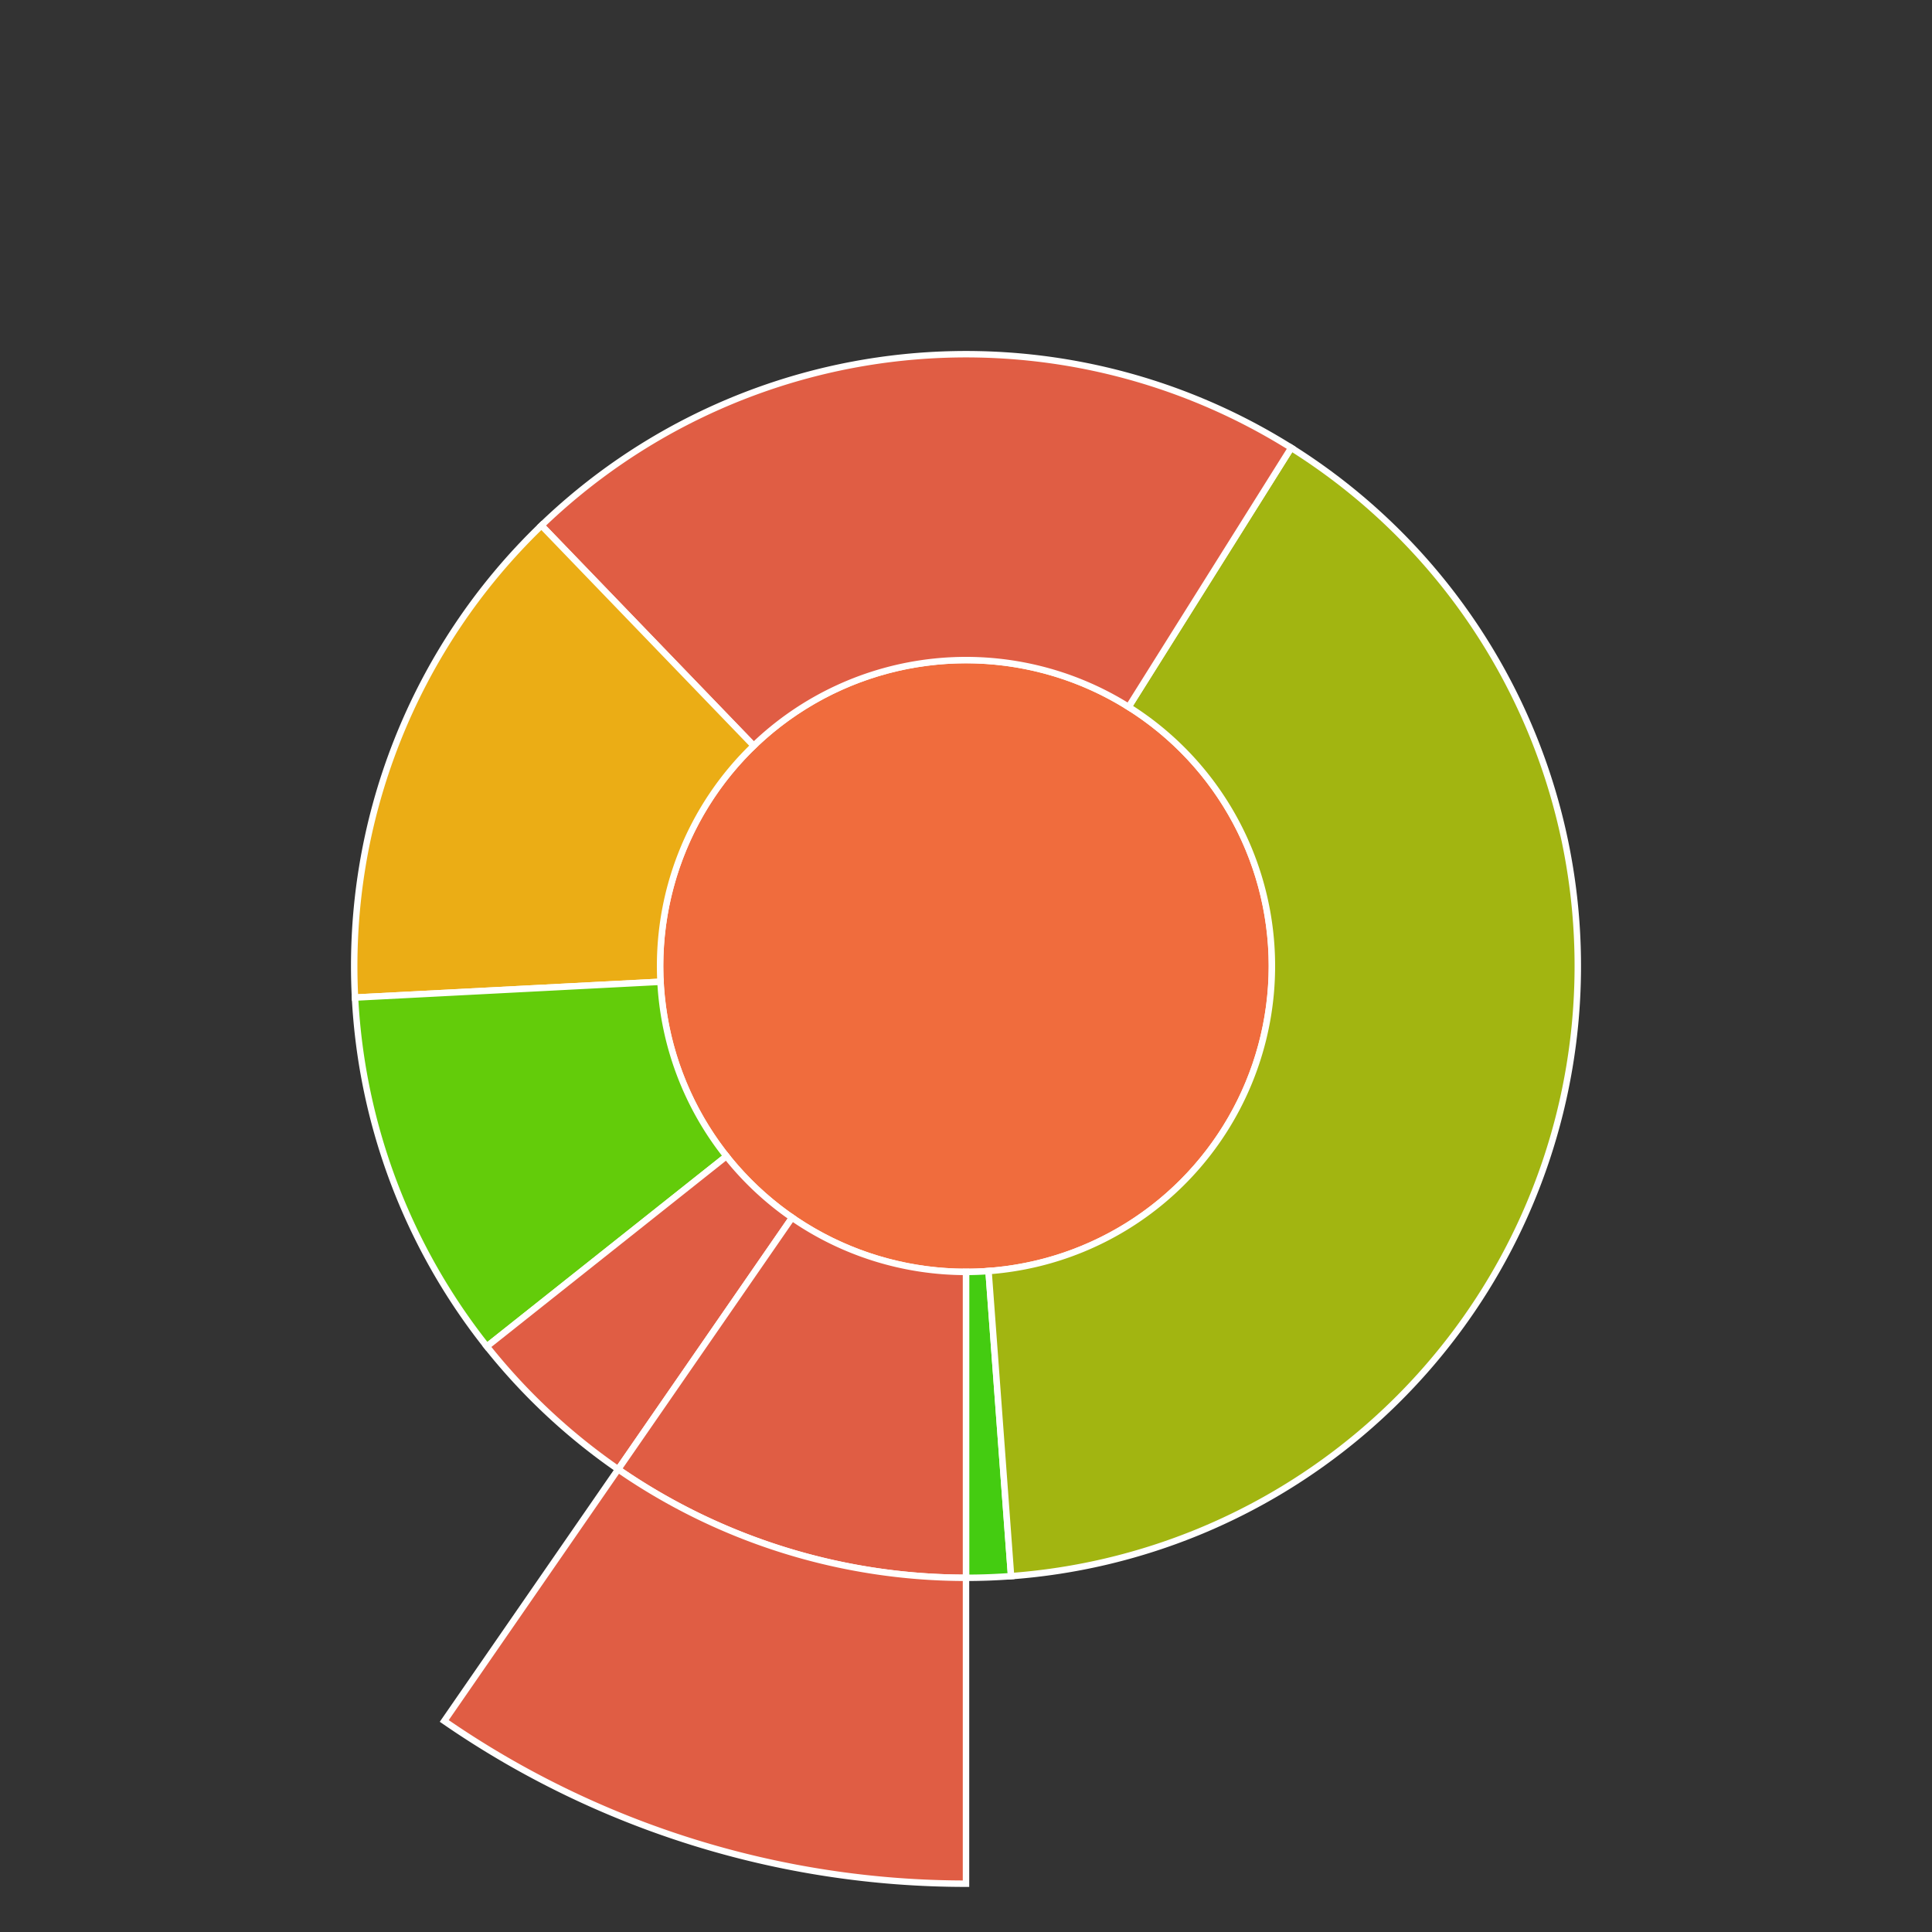
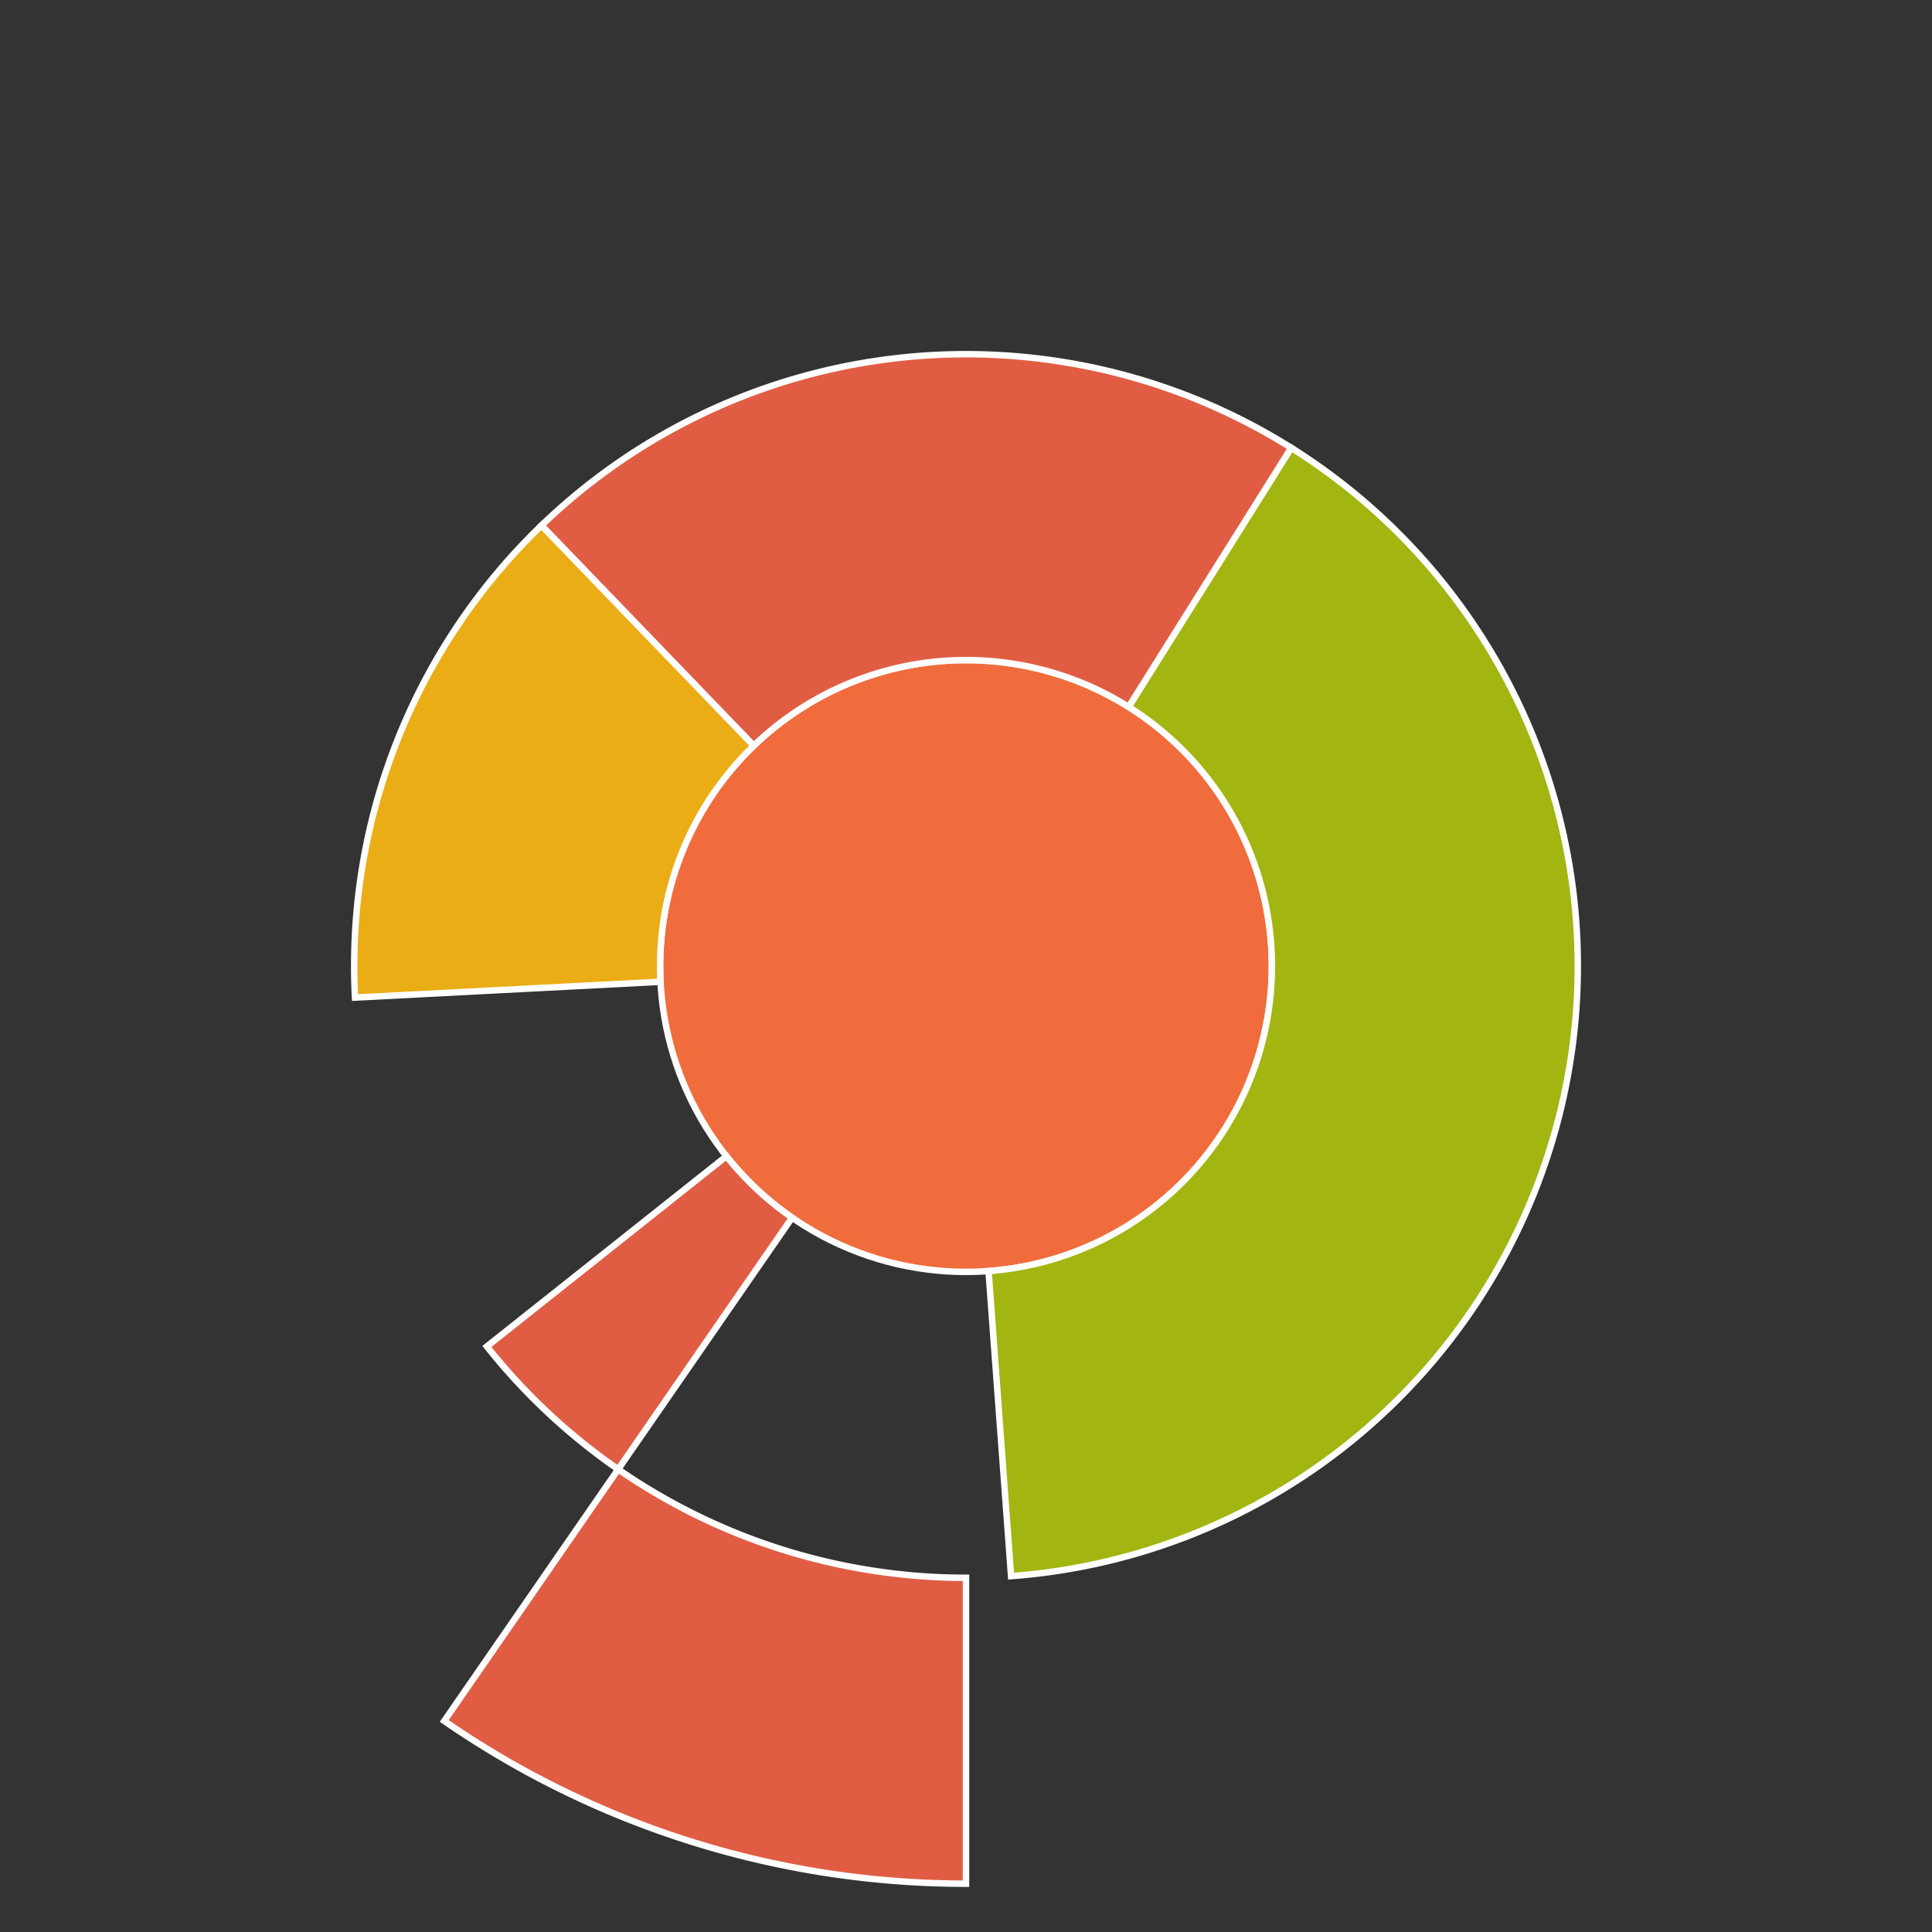
<svg xmlns="http://www.w3.org/2000/svg" baseProfile="full" width="300" height="300" viewBox="0 0 300 300" version="1.1">
  <rect x="0" y="0" width="300" height="300" fill="#333333" stroke="none" />
  <style>rect.s{mask:url(#mask);}</style>
  <defs>
    <pattern id="white" width="4" height="4" patternUnits="userSpaceOnUse" patternTransform="rotate(45)">
      <rect width="2" height="2" transform="translate(0,0)" fill="white" />
    </pattern>
    <mask id="mask">
-       <rect x="0" y="0" width="100%" height="100%" fill="url(#white)" />
-     </mask>
+       </mask>
  </defs>
  <circle cx="150.0" cy="150.0" fill="#f06c3d" r="47.5" stroke="white" stroke-width="1" />
-   <path d="M 150.0 197.5 L 150.0 245.0 A 95.0 95.0 0 0 0 157 244.742 L 153.5 197.371 A 47.5 47.5 0 0 1 150.0 197.5 z" fill="#4c1" stroke="white" stroke-width="1" />
  <path d="M 153.5 197.371 L 157 244.742 A 95.0 95.0 0 0 0 200.501 69.535 L 175.25 109.767 A 47.5 47.5 0 0 1 153.5 197.371 z" fill="#a2b511" stroke="white" stroke-width="1" />
  <path d="M 175.25 109.767 L 200.501 69.535 A 95.0 95.0 0 0 0 84.075 81.598 L 117.037 115.799 A 47.5 47.5 0 0 1 175.25 109.767 z" fill="#e05d44" stroke="white" stroke-width="1" />
  <path d="M 117.037 115.799 L 84.075 81.598 A 95.0 95.0 0 0 0 55.127 154.902 L 102.563 152.451 A 47.5 47.5 0 0 1 117.037 115.799 z" fill="#ebad15" stroke="white" stroke-width="1" />
-   <path d="M 102.563 152.451 L 55.127 154.902 A 95.0 95.0 0 0 0 75.601 209.075 L 112.801 179.537 A 47.5 47.5 0 0 1 102.563 152.451 z" fill="#63cc0a" stroke="white" stroke-width="1" />
  <path d="M 112.801 179.537 L 75.601 209.075 A 95.0 95.0 0 0 0 95.99 228.153 L 122.995 189.076 A 47.5 47.5 0 0 1 112.801 179.537 z" fill="#e05d44" stroke="white" stroke-width="1" />
-   <path d="M 122.995 189.076 L 95.99 228.153 A 95.0 95.0 0 0 0 150 245.0 L 150.0 197.5 A 47.5 47.5 0 0 1 122.995 189.076 z" fill="#e05d44" stroke="white" stroke-width="1" />
  <path d="M 95.99 228.153 L 68.984 267.229 A 142.5 142.5 0 0 0 150 292.5 L 150 245.0 A 95.0 95.0 0 0 1 95.99 228.153 z" fill="#e05d44" stroke="white" stroke-width="1" />
</svg>